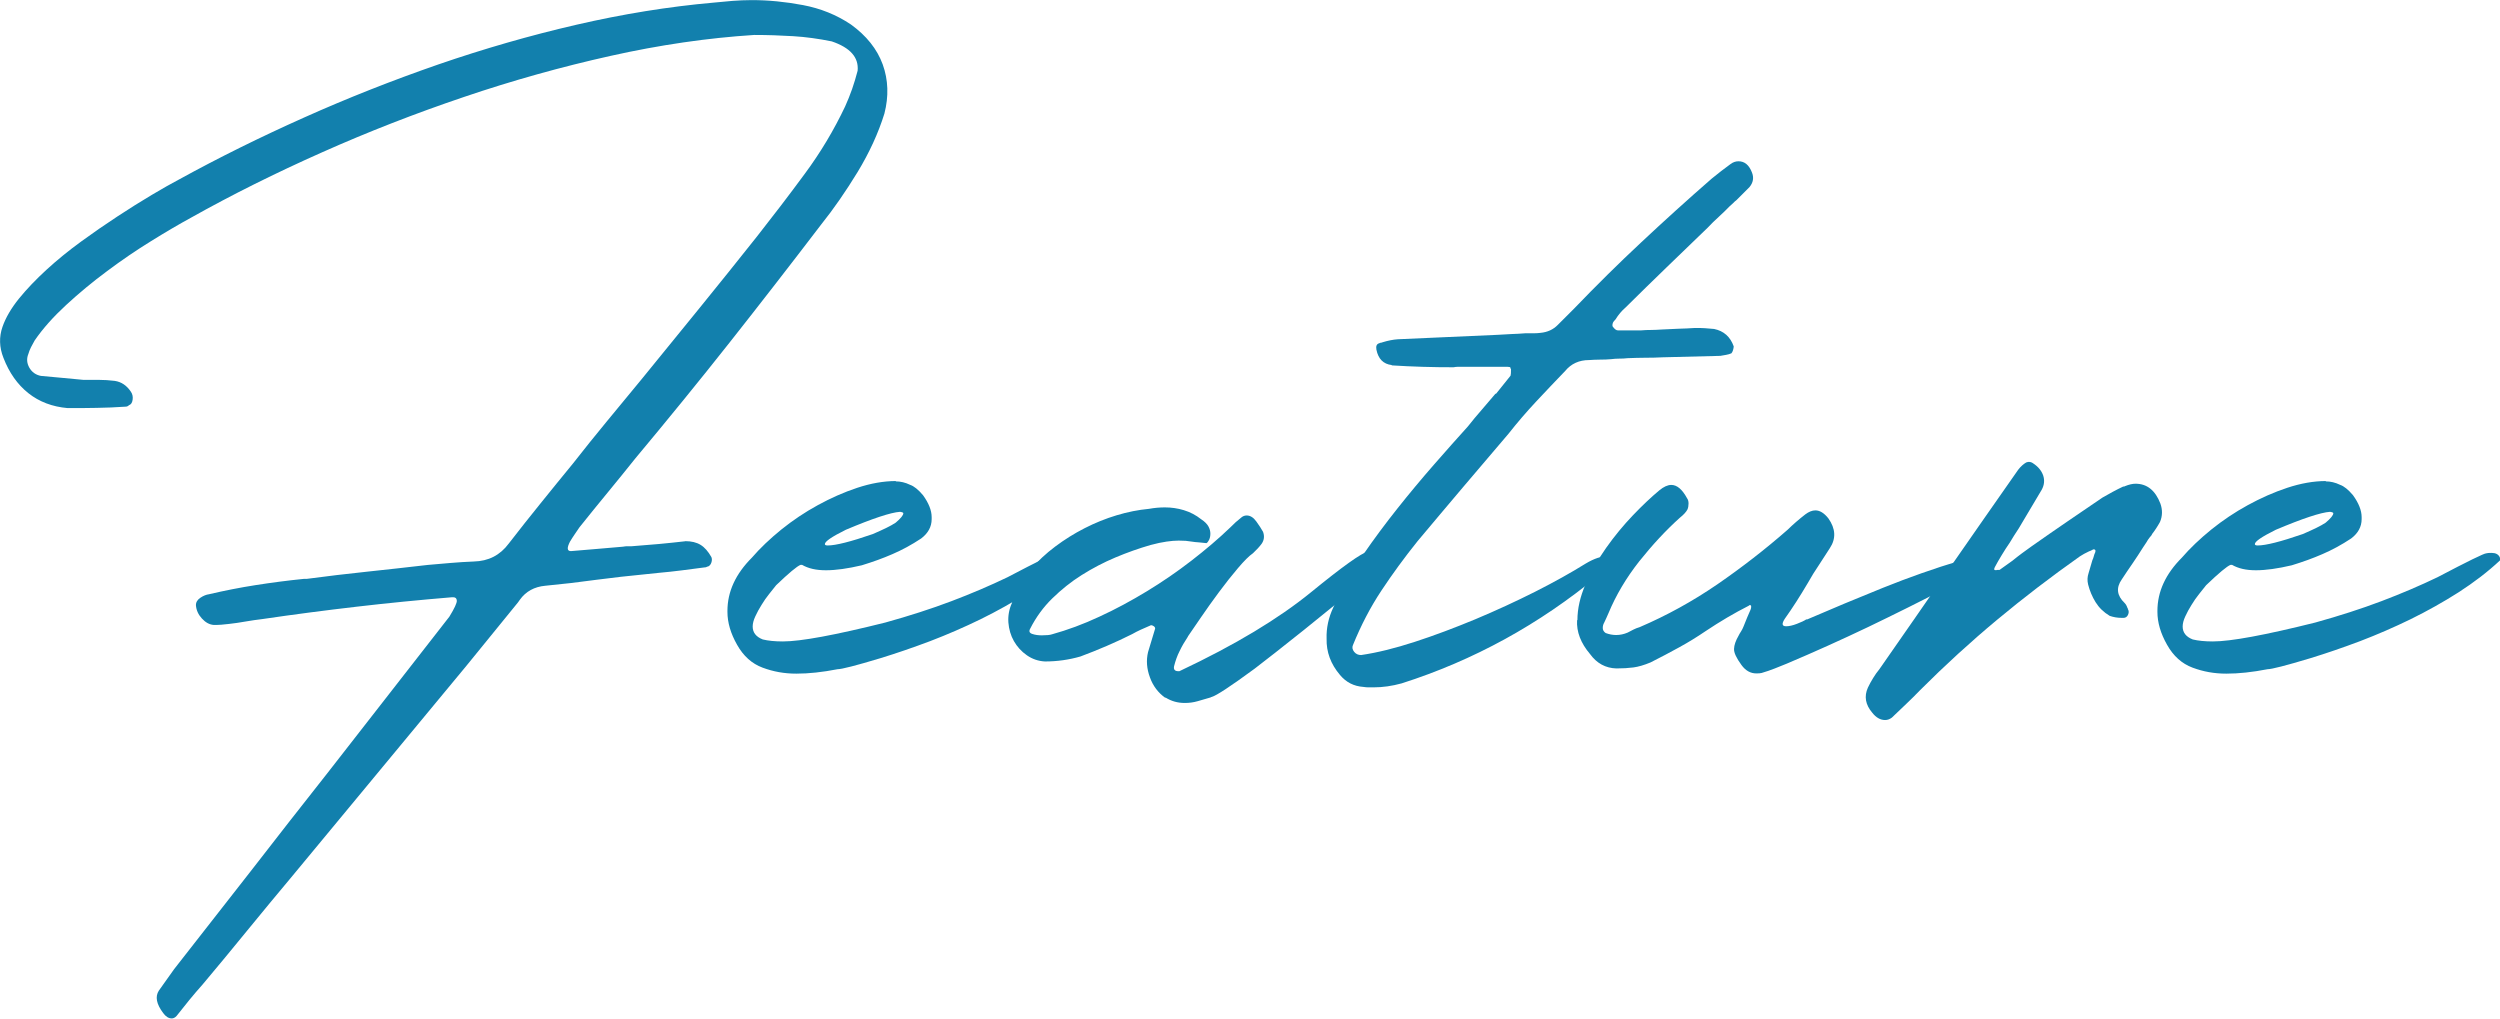
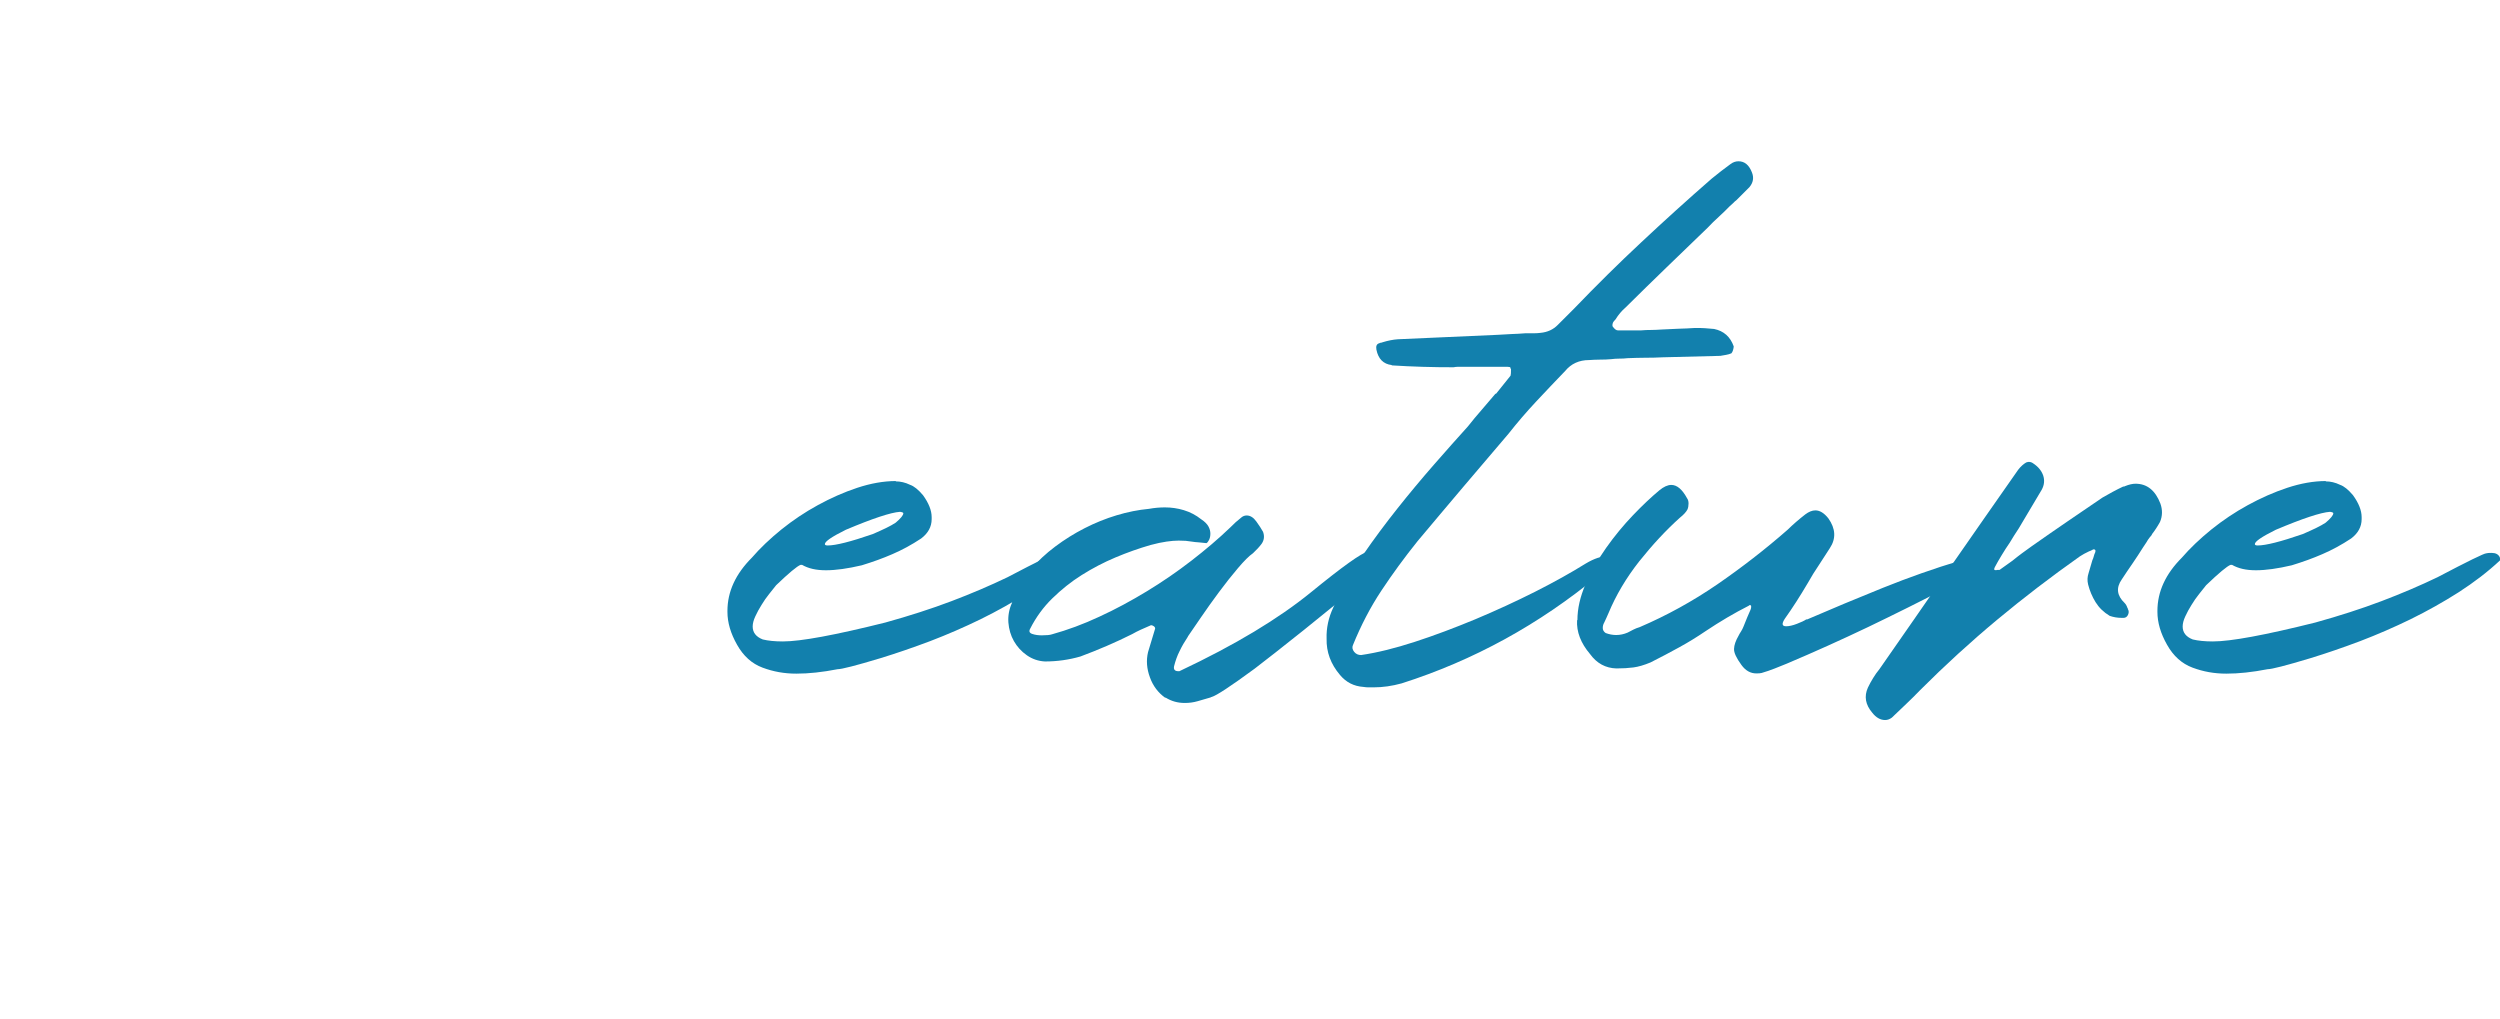
<svg xmlns="http://www.w3.org/2000/svg" id="_レイヤー_2" width="225.86" height="92.02" viewBox="0 0 225.86 92.02">
  <defs>
    <style>.cls-1{fill:#1280ad;}</style>
  </defs>
  <g id="_テキスト">
    <g>
-       <path class="cls-1" d="M61.89,48.89c.58,0,1.04,.11,1.41,.34,.36,.22,.68,.59,.97,1.1,.06,.15,.06,.31,0,.49-.06,.18-.16,.3-.3,.36-.06,0-.1,.02-.13,.04-.03,.03-.09,.04-.17,.04-.69,.09-1.38,.18-2.08,.27-.69,.09-1.37,.16-2.03,.22-.58,.06-1.15,.12-1.73,.18-.58,.06-1.15,.12-1.73,.18l-2.21,.27c-1.5,.21-3.04,.39-4.63,.54-.98,.09-1.75,.51-2.29,1.26-.12,.18-.22,.31-.3,.4-.75,.93-1.51,1.86-2.27,2.79-.76,.93-1.52,1.86-2.27,2.79-2.62,3.17-5.24,6.34-7.85,9.48-2.61,3.14-5.23,6.31-7.85,9.48-1.38,1.65-2.74,3.29-4.07,4.92-1.33,1.63-2.68,3.27-4.07,4.92-.4,.45-.8,.91-1.19,1.39-.39,.48-.77,.96-1.15,1.44-.14,.15-.29,.22-.43,.22-.29,0-.55-.17-.78-.49-.61-.81-.74-1.48-.39-2.02,.23-.33,.46-.65,.69-.97,.23-.31,.46-.64,.69-.97,2.33-2.97,4.64-5.92,6.92-8.85,2.28-2.94,4.58-5.89,6.92-8.85l11.03-14.15c.46-.75,.68-1.23,.67-1.44-.01-.21-.12-.31-.32-.31h-.13c-2.88,.24-5.75,.52-8.58,.85-2.84,.33-5.69,.7-8.54,1.12-.49,.06-1,.13-1.51,.22-.52,.09-1.02,.17-1.51,.22-.23,.03-.46,.05-.69,.07-.23,.02-.46,.02-.69,.02-.38-.03-.73-.22-1.06-.58-.33-.36-.51-.76-.54-1.21,0-.27,.14-.49,.41-.67,.27-.18,.53-.28,.76-.31,1.41-.33,2.83-.61,4.24-.83,1.41-.22,2.85-.41,4.33-.56h.26c1.82-.24,3.63-.46,5.45-.65,1.82-.19,3.65-.4,5.49-.61,.69-.06,1.38-.12,2.08-.18,.69-.06,1.38-.1,2.08-.13,1.33-.03,2.38-.57,3.16-1.62,.95-1.23,1.91-2.44,2.88-3.64,.97-1.2,1.94-2.4,2.92-3.59,1.01-1.29,2.03-2.56,3.07-3.82,1.04-1.26,2.08-2.52,3.11-3.77,1.76-2.16,3.51-4.31,5.25-6.45,1.74-2.14,3.48-4.31,5.21-6.49,1.44-1.83,2.88-3.71,4.3-5.64,1.43-1.93,2.64-3.96,3.65-6.09,.23-.51,.44-1.03,.63-1.57s.35-1.09,.5-1.66c.11-1.2-.66-2.08-2.34-2.65-1.18-.24-2.34-.4-3.48-.47-1.14-.07-2.31-.11-3.53-.11-4.21,.27-8.54,.9-12.97,1.89-4.44,.99-8.85,2.22-13.24,3.71-4.38,1.48-8.67,3.15-12.84,5.01-4.18,1.86-8.12,3.82-11.81,5.89-1.1,.6-2.31,1.31-3.63,2.13-1.33,.82-2.65,1.72-3.96,2.7-1.31,.97-2.54,1.99-3.7,3.06-1.15,1.06-2.11,2.13-2.85,3.21-.12,.21-.22,.41-.33,.61-.1,.2-.18,.4-.24,.61-.17,.42-.14,.83,.09,1.24,.23,.4,.58,.65,1.04,.74,.66,.06,1.31,.12,1.95,.18,.63,.06,1.27,.12,1.9,.18h1.41c.45,0,.92,.03,1.41,.09,.61,.09,1.09,.42,1.47,.99,.14,.21,.19,.45,.15,.72-.04,.27-.15,.43-.33,.49-.09,.09-.19,.13-.3,.13-.89,.06-1.77,.1-2.62,.11-.85,.02-1.72,.02-2.62,.02-1.38-.12-2.57-.57-3.55-1.35-.98-.78-1.73-1.84-2.25-3.19-.38-.96-.4-1.89-.09-2.79,.29-.84,.79-1.69,1.49-2.56,.71-.87,1.54-1.74,2.49-2.61,.95-.87,1.98-1.71,3.09-2.52,1.11-.81,2.21-1.57,3.31-2.29,1.1-.72,2.13-1.37,3.11-1.95,.98-.58,1.82-1.06,2.51-1.42,3.55-1.95,7.29-3.8,11.25-5.57,3.95-1.77,7.99-3.36,12.11-4.79,4.12-1.42,8.28-2.62,12.48-3.59,4.2-.97,8.33-1.64,12.39-2,.58-.06,1.15-.11,1.73-.16,.58-.04,1.15-.07,1.73-.07,1.5,0,3.04,.15,4.63,.45,1.59,.3,3.03,.88,4.33,1.75,1.41,1.02,2.37,2.22,2.88,3.62,.5,1.39,.55,2.87,.15,4.43-.55,1.77-1.36,3.53-2.42,5.28-1.07,1.75-2.16,3.33-3.29,4.74-2.74,3.59-5.5,7.15-8.28,10.67-2.78,3.52-5.62,7-8.5,10.45-.84,1.05-1.68,2.09-2.53,3.12-.85,1.03-1.69,2.07-2.53,3.12-.14,.21-.29,.42-.43,.63-.14,.21-.29,.43-.43,.67-.29,.57-.26,.85,.09,.85,.81-.06,1.6-.13,2.38-.2,.78-.07,1.56-.14,2.33-.2,.14-.03,.27-.04,.39-.04h.39c.84-.06,1.65-.13,2.44-.2,.79-.07,1.59-.16,2.4-.25Z" />
      <path class="cls-1" d="M80.92,43.49c.43,0,.87,.1,1.3,.31,.35,.12,.74,.43,1.17,.94,.52,.72,.78,1.38,.78,1.98v.18c0,.69-.32,1.27-.95,1.75-.86,.57-1.73,1.04-2.59,1.41-.87,.38-1.79,.71-2.77,1.01-1.27,.3-2.35,.45-3.24,.45s-1.59-.16-2.16-.49h-.13c-.32,.12-1.05,.73-2.21,1.84-.17,.21-.38,.47-.63,.79-.25,.31-.48,.64-.69,.99-.22,.34-.4,.69-.56,1.03-.16,.34-.24,.65-.24,.92,0,.54,.3,.93,.91,1.17,.49,.12,1.1,.18,1.82,.18,1.61,0,4.7-.57,9.26-1.71,2.16-.6,4.15-1.24,5.97-1.93,1.82-.69,3.5-1.41,5.06-2.16,2.74-1.44,4.21-2.16,4.41-2.16,.09-.03,.24-.04,.48-.04,.37,0,.62,.13,.74,.4,.03,.09,.04,.16,.04,.22v.04c-1.12,1.05-2.38,2.01-3.76,2.9-1.38,.88-2.83,1.69-4.33,2.43-1.5,.73-3.02,1.39-4.56,1.98-1.54,.58-3.05,1.1-4.52,1.55-2.19,.66-3.48,.99-3.85,.99-1.38,.27-2.62,.4-3.72,.4s-2.08-.18-3.05-.54c-.97-.36-1.74-1.05-2.31-2.07-.58-1.02-.87-2.01-.87-2.97v-.09c0-1.74,.74-3.34,2.21-4.81,.75-.87,1.64-1.71,2.66-2.54,1.02-.82,2.12-1.56,3.29-2.2,1.17-.64,2.36-1.17,3.57-1.57,1.21-.4,2.38-.61,3.5-.61Zm-6.4,5.66c0,.09,.09,.13,.26,.13,.72,0,2.08-.34,4.07-1.03,.49-.21,.9-.4,1.23-.56,.33-.16,.61-.32,.84-.47,.46-.39,.69-.67,.69-.85,0-.06-.1-.1-.3-.13-.84,.06-2.47,.6-4.89,1.62-1.27,.63-1.9,1.06-1.9,1.3Z" />
      <path class="cls-1" d="M105.27,63.04c-.63-.45-1.1-1.06-1.38-1.84-.29-.78-.35-1.54-.17-2.29,.11-.36,.22-.71,.32-1.06,.1-.34,.21-.7,.32-1.06,0-.09-.04-.16-.13-.22-.09-.06-.17-.09-.26-.09-.03,.03-.06,.05-.09,.05-.29,.12-.56,.24-.82,.36-.26,.12-.52,.25-.78,.4-1.5,.75-3.06,1.42-4.67,2.02-1.04,.3-2.11,.45-3.2,.45-.61-.03-1.15-.22-1.64-.56-.49-.34-.88-.77-1.17-1.28-.29-.51-.45-1.07-.5-1.69-.04-.61,.07-1.21,.33-1.77,.03-.69,.59-1.69,1.69-3.01,.63-.75,1.37-1.44,2.21-2.07,.84-.63,1.72-1.18,2.66-1.66,.94-.48,1.9-.87,2.9-1.17,.99-.3,1.97-.49,2.92-.58,.49-.09,.97-.13,1.43-.13,.58,0,1.15,.08,1.71,.25,.56,.17,1.09,.44,1.58,.83,.32,.21,.53,.43,.65,.65,.12,.22,.17,.44,.17,.65s-.04,.39-.11,.54c-.07,.15-.15,.25-.24,.31-.23-.03-.46-.05-.69-.07-.23-.01-.45-.04-.65-.07-.17-.03-.35-.05-.54-.07-.19-.01-.4-.02-.63-.02-.32,0-.69,.03-1.1,.09-.42,.06-.9,.16-1.45,.31-1.04,.3-2.09,.67-3.16,1.12-1.07,.45-2.08,.98-3.05,1.59-.97,.61-1.85,1.32-2.66,2.11-.81,.79-1.47,1.7-1.99,2.72-.14,.24-.09,.4,.17,.49,.26,.09,.55,.13,.87,.13,.43,0,.73-.03,.91-.09,1.41-.39,2.85-.92,4.3-1.6,1.46-.67,2.88-1.44,4.28-2.29,1.4-.85,2.74-1.77,4.02-2.76,1.28-.99,2.46-1.99,3.52-3.01,.32-.33,.65-.63,1-.9,.14-.12,.3-.18,.48-.18,.32,0,.61,.18,.87,.54,.26,.36,.46,.67,.61,.94,.14,.39,.1,.75-.13,1.08-.2,.27-.46,.55-.78,.85-.35,.24-.8,.69-1.36,1.35-.56,.66-1.13,1.38-1.71,2.16-.58,.78-1.12,1.54-1.62,2.27-.5,.73-.89,1.3-1.15,1.68-.03,.03-.04,.05-.04,.07s-.02,.04-.04,.07c-.26,.39-.5,.8-.71,1.24-.22,.43-.38,.89-.5,1.37-.06,.3,.07,.45,.39,.45h.09c2.54-1.2,4.79-2.39,6.75-3.57,1.96-1.18,3.68-2.37,5.15-3.57,2.83-2.31,4.54-3.53,5.15-3.68,.14-.03,.27-.05,.39-.07,.11-.01,.22-.02,.3-.02,.32,0,.5,.11,.56,.31,.06,.21,.01,.61-.13,1.21-2.74,2.28-5.05,4.17-6.94,5.68-1.89,1.51-3.37,2.67-4.43,3.48-2.16,1.59-3.46,2.44-3.89,2.56-.03,0-.06,.01-.09,.04-.4,.12-.79,.23-1.17,.34s-.76,.16-1.17,.16c-.63,0-1.21-.16-1.73-.49Z" />
      <path class="cls-1" d="M125.73,32.98c-.75-.09-1.21-.55-1.38-1.39-.06-.33,.03-.52,.26-.58,.06-.03,.11-.05,.15-.05s.09-.01,.15-.04c.49-.15,.95-.24,1.38-.27,1.5-.06,3-.13,4.5-.2,1.5-.07,3-.14,4.5-.2,.4-.03,.82-.05,1.25-.07,.43-.01,.85-.04,1.25-.07h.78c.26,0,.46-.02,.61-.04,.63-.06,1.15-.3,1.56-.72,.23-.24,.48-.49,.74-.74,.26-.25,.5-.5,.74-.74,1.99-2.07,4.01-4.07,6.08-6,2.06-1.93,4.17-3.84,6.34-5.73,.29-.24,.57-.46,.84-.67,.27-.21,.55-.42,.84-.63,.23-.18,.48-.27,.74-.27,.55,0,.95,.33,1.21,.99,.2,.48,.13,.93-.22,1.35-.2,.21-.4,.4-.58,.58-.19,.18-.38,.38-.58,.58-.12,.09-.22,.18-.3,.27-.09,.09-.19,.18-.3,.27-.32,.33-.65,.65-1,.97-.35,.31-.68,.64-.99,.97-1.24,1.2-2.48,2.4-3.72,3.59-1.24,1.2-2.48,2.41-3.72,3.64-.35,.3-.65,.66-.91,1.08-.12,.12-.19,.21-.22,.27-.06,.15-.07,.27-.04,.36,.17,.24,.33,.36,.48,.36h2.08c.32-.03,.63-.04,.93-.04s.61-.02,.93-.04c.49-.03,.99-.05,1.51-.07,.52-.01,1.02-.04,1.51-.07,.32,0,.61,0,.89,.02,.27,.02,.55,.04,.84,.07,.87,.18,1.46,.7,1.77,1.57,0,.09-.02,.2-.06,.34-.04,.13-.09,.23-.15,.29-.14,.06-.3,.11-.48,.14-.17,.03-.35,.06-.52,.09l-5.19,.13c-.55,.03-1.08,.04-1.6,.04s-1.05,.02-1.6,.04c-.23,.03-.48,.04-.74,.04s-.5,.02-.74,.05c-.32,.03-.65,.04-.99,.04s-.68,.02-1,.04c-.89,0-1.62,.33-2.16,.99-.87,.9-1.74,1.82-2.62,2.76-.88,.94-1.71,1.91-2.49,2.9-1.38,1.62-2.75,3.23-4.11,4.83-1.36,1.6-2.72,3.23-4.11,4.88-1.18,1.47-2.27,2.96-3.27,4.47-1,1.51-1.85,3.15-2.57,4.92-.09,.21-.05,.41,.11,.61,.16,.2,.37,.29,.63,.29,1.44-.21,3.06-.61,4.84-1.19,1.79-.58,3.61-1.27,5.47-2.04,1.86-.78,3.66-1.61,5.41-2.49,1.74-.88,3.26-1.73,4.56-2.54,.4-.24,.77-.41,1.1-.52,.33-.1,.61-.16,.84-.16,.14,0,.25,.03,.3,.09,.12,.12,.15,.25,.11,.4-.04,.15-.13,.3-.26,.45-.13,.15-.27,.29-.41,.43-.14,.13-.27,.23-.39,.29-.03,.03-.05,.05-.07,.05s-.04,.02-.06,.04c-5.36,4.43-11.29,7.68-17.78,9.75-.87,.24-1.72,.36-2.55,.36h-.45c-.16,0-.31-.02-.45-.04-.87-.06-1.57-.42-2.12-1.08-.84-.99-1.24-2.08-1.21-3.28-.03-.96,.17-1.9,.61-2.83,.06-.15,.13-.3,.22-.45,.09-.15,.16-.3,.22-.45,.58-1.23,1.34-2.53,2.29-3.91,.95-1.38,1.97-2.75,3.05-4.11,1.08-1.36,2.18-2.68,3.29-3.95,1.11-1.27,2.14-2.43,3.09-3.48,.4-.51,.81-1,1.23-1.48,.42-.48,.83-.96,1.23-1.44,.03-.03,.06-.04,.09-.04l1.3-1.62c.03-.09,.04-.28,.04-.58-.03-.03-.04-.06-.04-.09,0-.06-.03-.1-.09-.11-.06-.01-.12-.02-.17-.02h-4.54c-.12,0-.23,.02-.35,.04-.92,0-1.85-.01-2.79-.04-.94-.03-1.87-.07-2.79-.13Z" />
      <path class="cls-1" d="M142.51,56.03c0-1.05,.25-2.13,.74-3.26,.49-1.12,1.11-2.22,1.86-3.28,.75-1.06,1.56-2.04,2.42-2.94,.86-.9,1.66-1.65,2.38-2.25,.4-.33,.76-.49,1.08-.49,.52,0,.99,.4,1.43,1.21,.09,.12,.13,.28,.13,.47s-.03,.37-.09,.52c-.12,.24-.35,.49-.69,.76-1.27,1.14-2.49,2.46-3.68,3.95-1.18,1.5-2.1,3.06-2.77,4.67-.06,.15-.12,.29-.19,.43-.07,.13-.14,.28-.2,.43-.09,.15-.13,.31-.13,.49s.09,.33,.26,.45c.32,.12,.63,.18,.95,.18,.35,0,.69-.07,1.04-.22,.17-.09,.35-.18,.52-.27,.17-.09,.36-.16,.56-.22,2.45-1.05,4.79-2.34,7.01-3.86,2.22-1.53,4.34-3.17,6.36-4.94,.49-.48,1.02-.94,1.6-1.39,.32-.24,.62-.36,.91-.36,.4,0,.79,.24,1.17,.72,.66,.93,.71,1.83,.13,2.7-.32,.51-.65,1.02-.99,1.53-.35,.51-.68,1.05-1,1.62-.69,1.17-1.38,2.25-2.08,3.23-.29,.45-.25,.67,.13,.67,.26,0,.58-.07,.97-.22,.39-.15,.67-.28,.84-.4h.09c2.22-.96,4.5-1.91,6.83-2.85,2.34-.94,4.66-1.76,6.96-2.45,.32-.12,.59-.18,.82-.18,.26,0,.39,.08,.39,.25s-.07,.36-.2,.58c-.13,.22-.28,.43-.45,.63-.17,.2-.3,.32-.39,.38-.03,.03-.05,.05-.07,.05s-.04,.02-.06,.04c-.17,.12-.35,.23-.52,.31-.17,.09-.36,.19-.56,.31-2.42,1.26-4.84,2.46-7.25,3.62-2.41,1.15-4.85,2.25-7.33,3.3-.38,.15-.75,.3-1.12,.45-.38,.15-.76,.28-1.17,.4-.12,.03-.27,.04-.48,.04-.52,0-.97-.25-1.34-.76-.46-.63-.69-1.12-.67-1.46,.01-.34,.15-.74,.41-1.19,.06-.12,.13-.25,.22-.38,.09-.14,.16-.28,.22-.43,.26-.66,.45-1.11,.56-1.35,.12-.24,.16-.42,.13-.54-.06-.09-.13-.09-.22,0-1.3,.66-2.59,1.42-3.89,2.29-.75,.51-1.54,1-2.38,1.46-.84,.46-1.7,.92-2.6,1.37-.58,.24-1.09,.39-1.54,.45-.45,.06-.96,.09-1.54,.09-.98-.03-1.77-.46-2.38-1.3-.84-.99-1.23-2.01-1.17-3.06Z" />
      <path class="cls-1" d="M180.4,51.49h.13c.12,0,.17-.01,.17-.04,.2-.15,.39-.28,.56-.4,.17-.12,.36-.25,.56-.4,.29-.24,.58-.46,.86-.67,.29-.21,.58-.42,.87-.63,1.07-.75,2.13-1.49,3.2-2.22,1.07-.73,2.13-1.46,3.2-2.18,.32-.18,.63-.35,.93-.52,.3-.16,.61-.32,.93-.47,.09,0,.14-.01,.17-.04,.37-.15,.69-.22,.95-.22,1.04,0,1.79,.6,2.25,1.8,.2,.57,.19,1.12-.04,1.66-.12,.21-.23,.4-.35,.58-.12,.18-.23,.34-.35,.49-.03,.09-.1,.19-.22,.31-.12,.15-.22,.3-.3,.45-.09,.15-.19,.3-.3,.45-.32,.51-.64,1-.97,1.48-.33,.48-.66,.96-.97,1.44-.52,.75-.43,1.45,.26,2.11,.12,.12,.2,.27,.26,.45,.03,.03,.04,.06,.04,.09s.01,.06,.04,.09c.06,.15,.04,.31-.04,.47-.09,.17-.22,.25-.39,.25h-.17c-.38,0-.73-.06-1.08-.18-.55-.33-.97-.74-1.28-1.24-.3-.49-.53-1.03-.67-1.59-.09-.36-.07-.7,.04-1.03,.06-.21,.11-.4,.17-.58,.06-.18,.11-.37,.17-.58,.06-.12,.1-.24,.13-.36,.03-.12,.07-.24,.13-.36,.06-.18,.01-.27-.13-.27-.06,0-.1,.02-.13,.05-.12,.06-.22,.11-.3,.13-.32,.15-.59,.3-.82,.45-2.59,1.83-5.09,3.74-7.48,5.73-2.39,1.99-4.71,4.11-6.96,6.36-.4,.42-.82,.83-1.25,1.24-.43,.4-.87,.82-1.3,1.24-.2,.15-.4,.22-.61,.22-.43,0-.82-.22-1.17-.67-.61-.72-.74-1.47-.39-2.25,.14-.3,.3-.59,.48-.88,.17-.28,.36-.55,.56-.79,2.11-3.02,4.2-6.04,6.27-9.03,2.08-3,4.17-5.99,6.27-8.99,.23-.3,.48-.52,.74-.67,.03,0,.06,0,.09-.02,.03-.01,.07-.02,.13-.02,.14,0,.27,.04,.39,.13,.46,.3,.76,.67,.91,1.1,.14,.43,.1,.86-.13,1.28l-2.08,3.5c-.14,.21-.28,.42-.41,.63-.13,.21-.27,.43-.41,.67-.23,.33-.47,.7-.71,1.1-.25,.4-.45,.77-.63,1.1-.09,.18-.07,.27,.04,.27h.13Z" />
      <path class="cls-1" d="M210.11,43.49c.43,0,.87,.1,1.3,.31,.35,.12,.74,.43,1.17,.94,.52,.72,.78,1.38,.78,1.98v.18c0,.69-.32,1.27-.95,1.75-.86,.57-1.73,1.04-2.59,1.41-.87,.38-1.79,.71-2.77,1.01-1.27,.3-2.35,.45-3.24,.45s-1.59-.16-2.16-.49h-.13c-.32,.12-1.05,.73-2.21,1.84-.17,.21-.38,.47-.63,.79-.25,.31-.48,.64-.69,.99-.22,.34-.4,.69-.56,1.03-.16,.34-.24,.65-.24,.92,0,.54,.3,.93,.91,1.17,.49,.12,1.1,.18,1.82,.18,1.61,0,4.7-.57,9.26-1.71,2.16-.6,4.15-1.24,5.97-1.93,1.82-.69,3.5-1.41,5.06-2.16,2.74-1.44,4.21-2.16,4.41-2.16,.09-.03,.24-.04,.48-.04,.37,0,.62,.13,.74,.4,.03,.09,.04,.16,.04,.22v.04c-1.12,1.05-2.38,2.01-3.76,2.9-1.38,.88-2.83,1.69-4.33,2.43-1.5,.73-3.02,1.39-4.56,1.98-1.54,.58-3.05,1.1-4.52,1.55-2.19,.66-3.48,.99-3.85,.99-1.38,.27-2.62,.4-3.72,.4s-2.08-.18-3.05-.54c-.97-.36-1.74-1.05-2.31-2.07-.58-1.02-.87-2.01-.87-2.97v-.09c0-1.74,.74-3.34,2.21-4.81,.75-.87,1.64-1.71,2.66-2.54,1.02-.82,2.12-1.56,3.29-2.2,1.17-.64,2.36-1.17,3.57-1.57,1.21-.4,2.38-.61,3.5-.61Zm-6.4,5.66c0,.09,.09,.13,.26,.13,.72,0,2.08-.34,4.07-1.03,.49-.21,.9-.4,1.23-.56,.33-.16,.61-.32,.84-.47,.46-.39,.69-.67,.69-.85,0-.06-.1-.1-.3-.13-.84,.06-2.47,.6-4.89,1.62-1.27,.63-1.9,1.06-1.9,1.3Z" />
    </g>
  </g>
</svg>